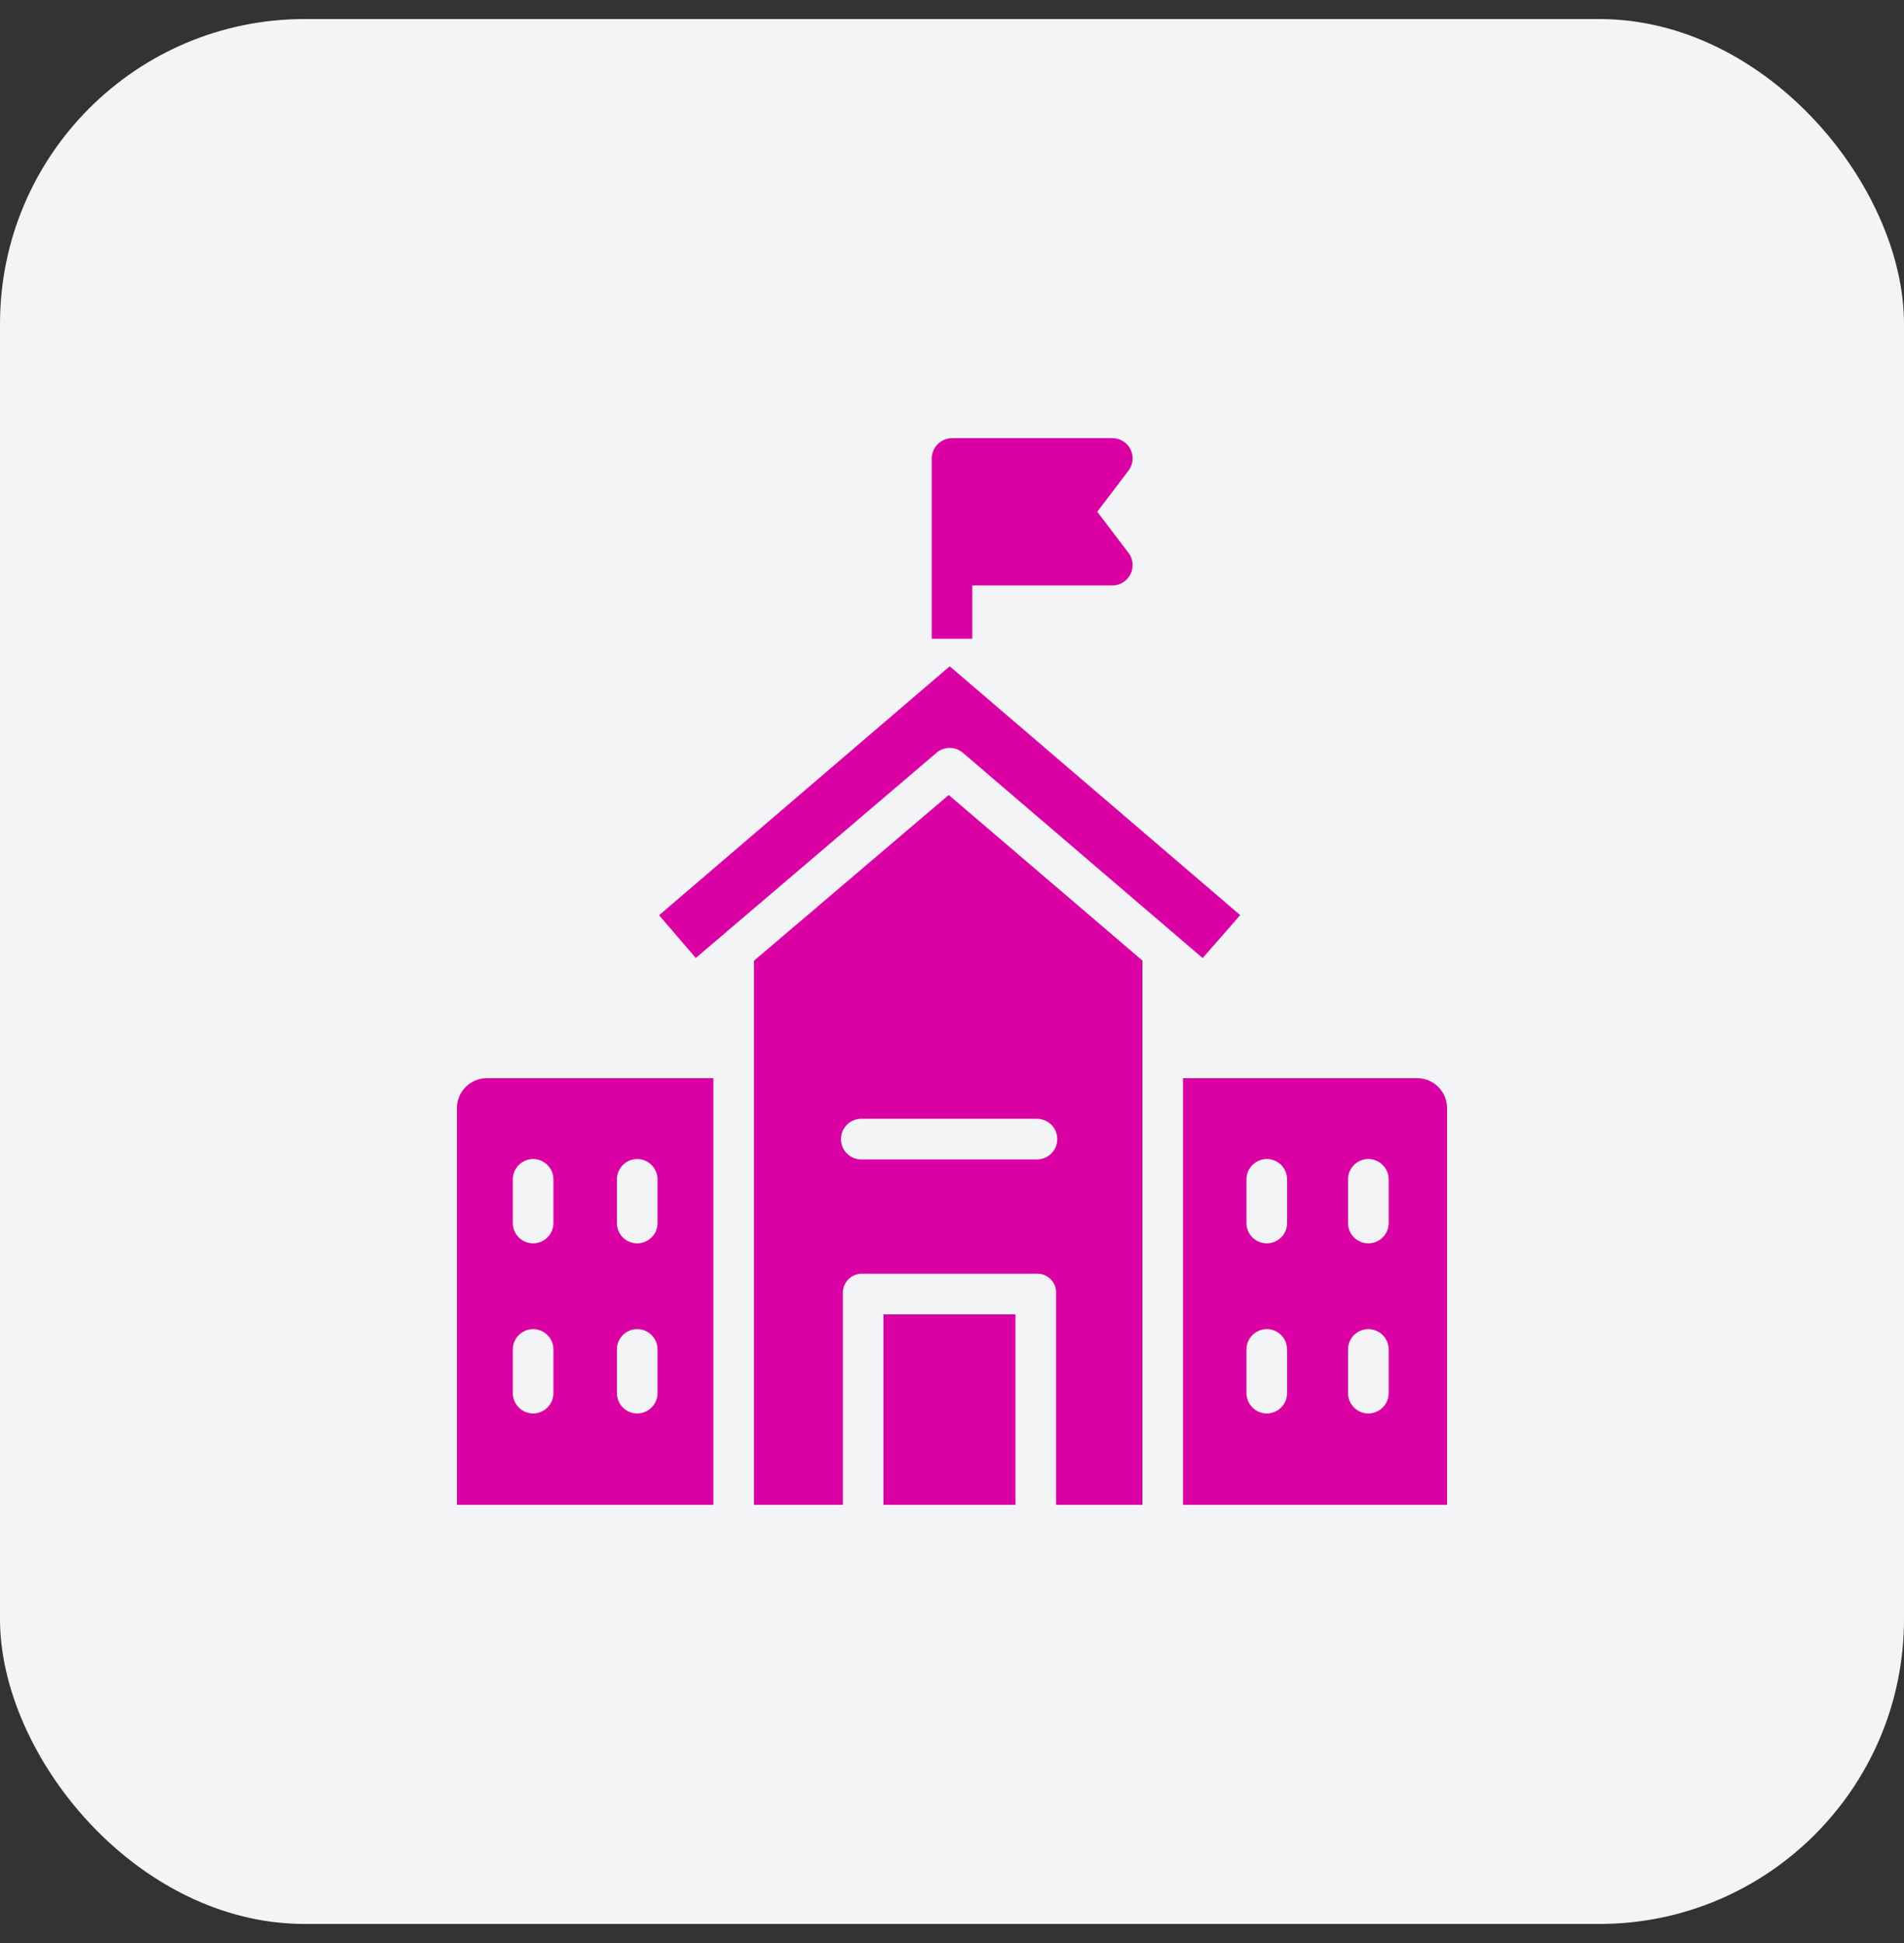
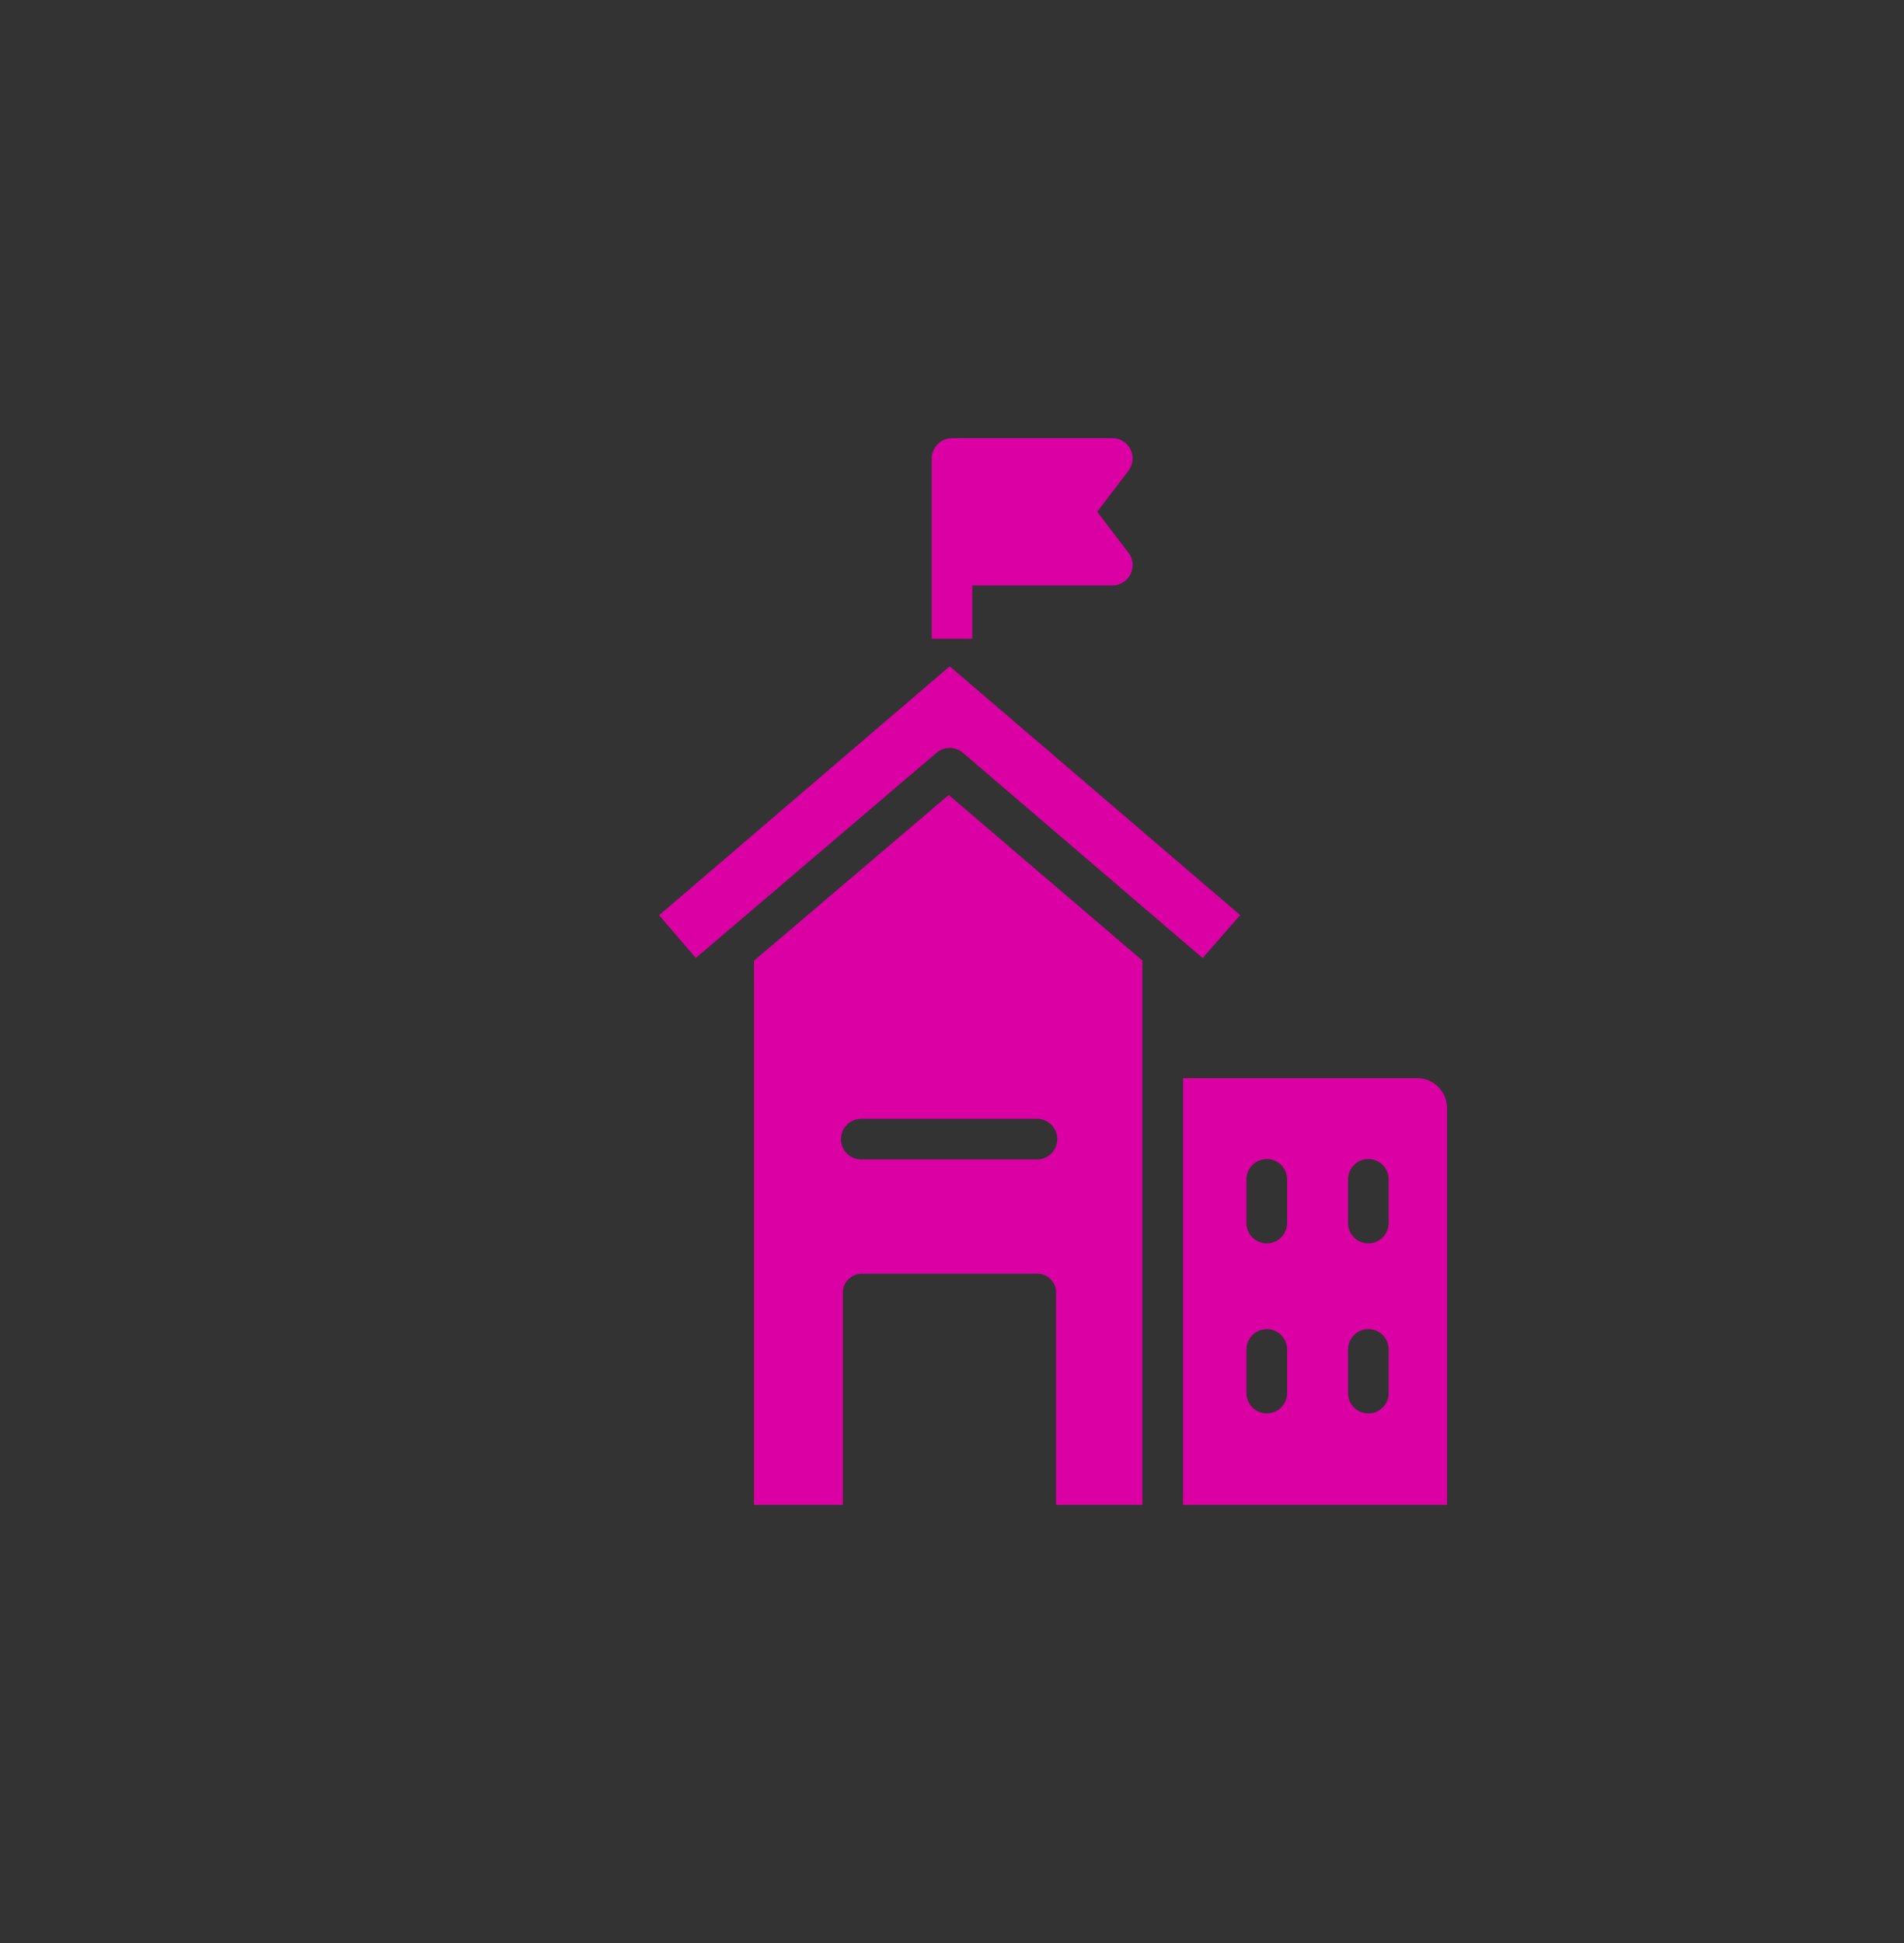
<svg xmlns="http://www.w3.org/2000/svg" width="50" height="51" viewBox="0 0 50 51" fill="none">
  <rect x="0" y="0" width="50" height="51" fill="#333333" stroke="none" />
-   <rect y="0.5" width="50" height="50" rx="8" fill="#F3F4F6" />
  <g clip-path="url(#clip0_127_1313)">
    <path d="M29.634 14.509L28.814 13.432L29.634 12.355C29.813 12.121 29.768 11.787 29.534 11.609C29.441 11.538 29.327 11.5 29.21 11.5H25.01C24.714 11.498 24.472 11.735 24.467 12.031V16.767H25.533V15.367H29.21C29.505 15.366 29.744 15.126 29.743 14.831C29.743 14.714 29.705 14.601 29.634 14.509Z" fill="#DA00A3" />
-     <path d="M12.791 28.3C12.356 28.298 12.002 28.648 12 29.082C12 29.086 12 29.09 12 29.093V39.5H18.733V28.3H12.791ZM14.533 36.567C14.533 36.861 14.294 37.1 14 37.1C13.706 37.1 13.467 36.861 13.467 36.567V35.421C13.467 35.126 13.706 34.887 14 34.887C14.294 34.887 14.533 35.126 14.533 35.421V36.567ZM14.533 32.103C14.533 32.397 14.294 32.636 14 32.636C13.706 32.636 13.467 32.397 13.467 32.103V30.957C13.467 30.662 13.706 30.423 14 30.423C14.294 30.423 14.533 30.662 14.533 30.957V32.103ZM17.267 36.567C17.267 36.861 17.028 37.1 16.733 37.1C16.439 37.1 16.2 36.861 16.2 36.567V35.421C16.2 35.126 16.439 34.887 16.733 34.887C17.028 34.887 17.267 35.126 17.267 35.421V36.567ZM17.267 32.103C17.267 32.397 17.028 32.636 16.733 32.636C16.439 32.636 16.2 32.397 16.2 32.103V30.957C16.2 30.662 16.439 30.423 16.733 30.423C17.028 30.423 17.267 30.662 17.267 30.957V32.103Z" fill="#DA00A3" />
    <path d="M24.914 20.867L19.8 25.217V39.5H22.133V33.946C22.126 33.67 22.344 33.44 22.62 33.433C22.629 33.433 22.638 33.433 22.647 33.433H27.232C27.502 33.427 27.727 33.64 27.734 33.91C27.734 33.922 27.734 33.934 27.733 33.946V39.5H30V25.212L24.914 20.867ZM27.232 30.433H22.617C22.323 30.433 22.084 30.195 22.084 29.9C22.084 29.605 22.323 29.367 22.617 29.367H27.232C27.526 29.367 27.765 29.605 27.765 29.9C27.765 30.195 27.526 30.433 27.232 30.433Z" fill="#DA00A3" />
    <path d="M37.22 28.3C37.216 28.3 37.213 28.3 37.209 28.3H31.067V39.5H38V29.093C38.004 28.658 37.654 28.303 37.22 28.3ZM33.8 36.567C33.8 36.861 33.561 37.1 33.267 37.1C32.972 37.1 32.733 36.861 32.733 36.567V35.421C32.733 35.126 32.972 34.887 33.267 34.887C33.561 34.887 33.8 35.126 33.8 35.421V36.567ZM33.8 32.103C33.8 32.397 33.561 32.636 33.267 32.636C32.972 32.636 32.733 32.397 32.733 32.103V30.957C32.733 30.662 32.972 30.423 33.267 30.423C33.561 30.423 33.8 30.662 33.8 30.957V32.103ZM36.467 36.567C36.467 36.861 36.228 37.1 35.933 37.1C35.639 37.1 35.4 36.861 35.4 36.567V35.421C35.4 35.126 35.639 34.887 35.933 34.887C36.228 34.887 36.467 35.126 36.467 35.421V36.567ZM36.467 32.103C36.467 32.397 36.228 32.636 35.933 32.636C35.639 32.636 35.4 32.397 35.4 32.103V30.957C35.4 30.662 35.639 30.423 35.933 30.423C36.228 30.423 36.467 30.662 36.467 30.957V32.103Z" fill="#DA00A3" />
    <path d="M24.94 17.489L17.308 24.023L18.272 25.145L24.594 19.759C24.794 19.589 25.087 19.589 25.287 19.76L31.582 25.148L32.568 24.02L24.94 17.489Z" fill="#DA00A3" />
-     <path d="M26.667 34.5H23.2V39.5H26.667V34.5Z" fill="#DA00A3" />
  </g>
  <defs>
    <clipPath id="clip0_127_1313">
      <rect width="28" height="28" fill="white" transform="translate(11 11.5)" />
    </clipPath>
  </defs>
</svg>